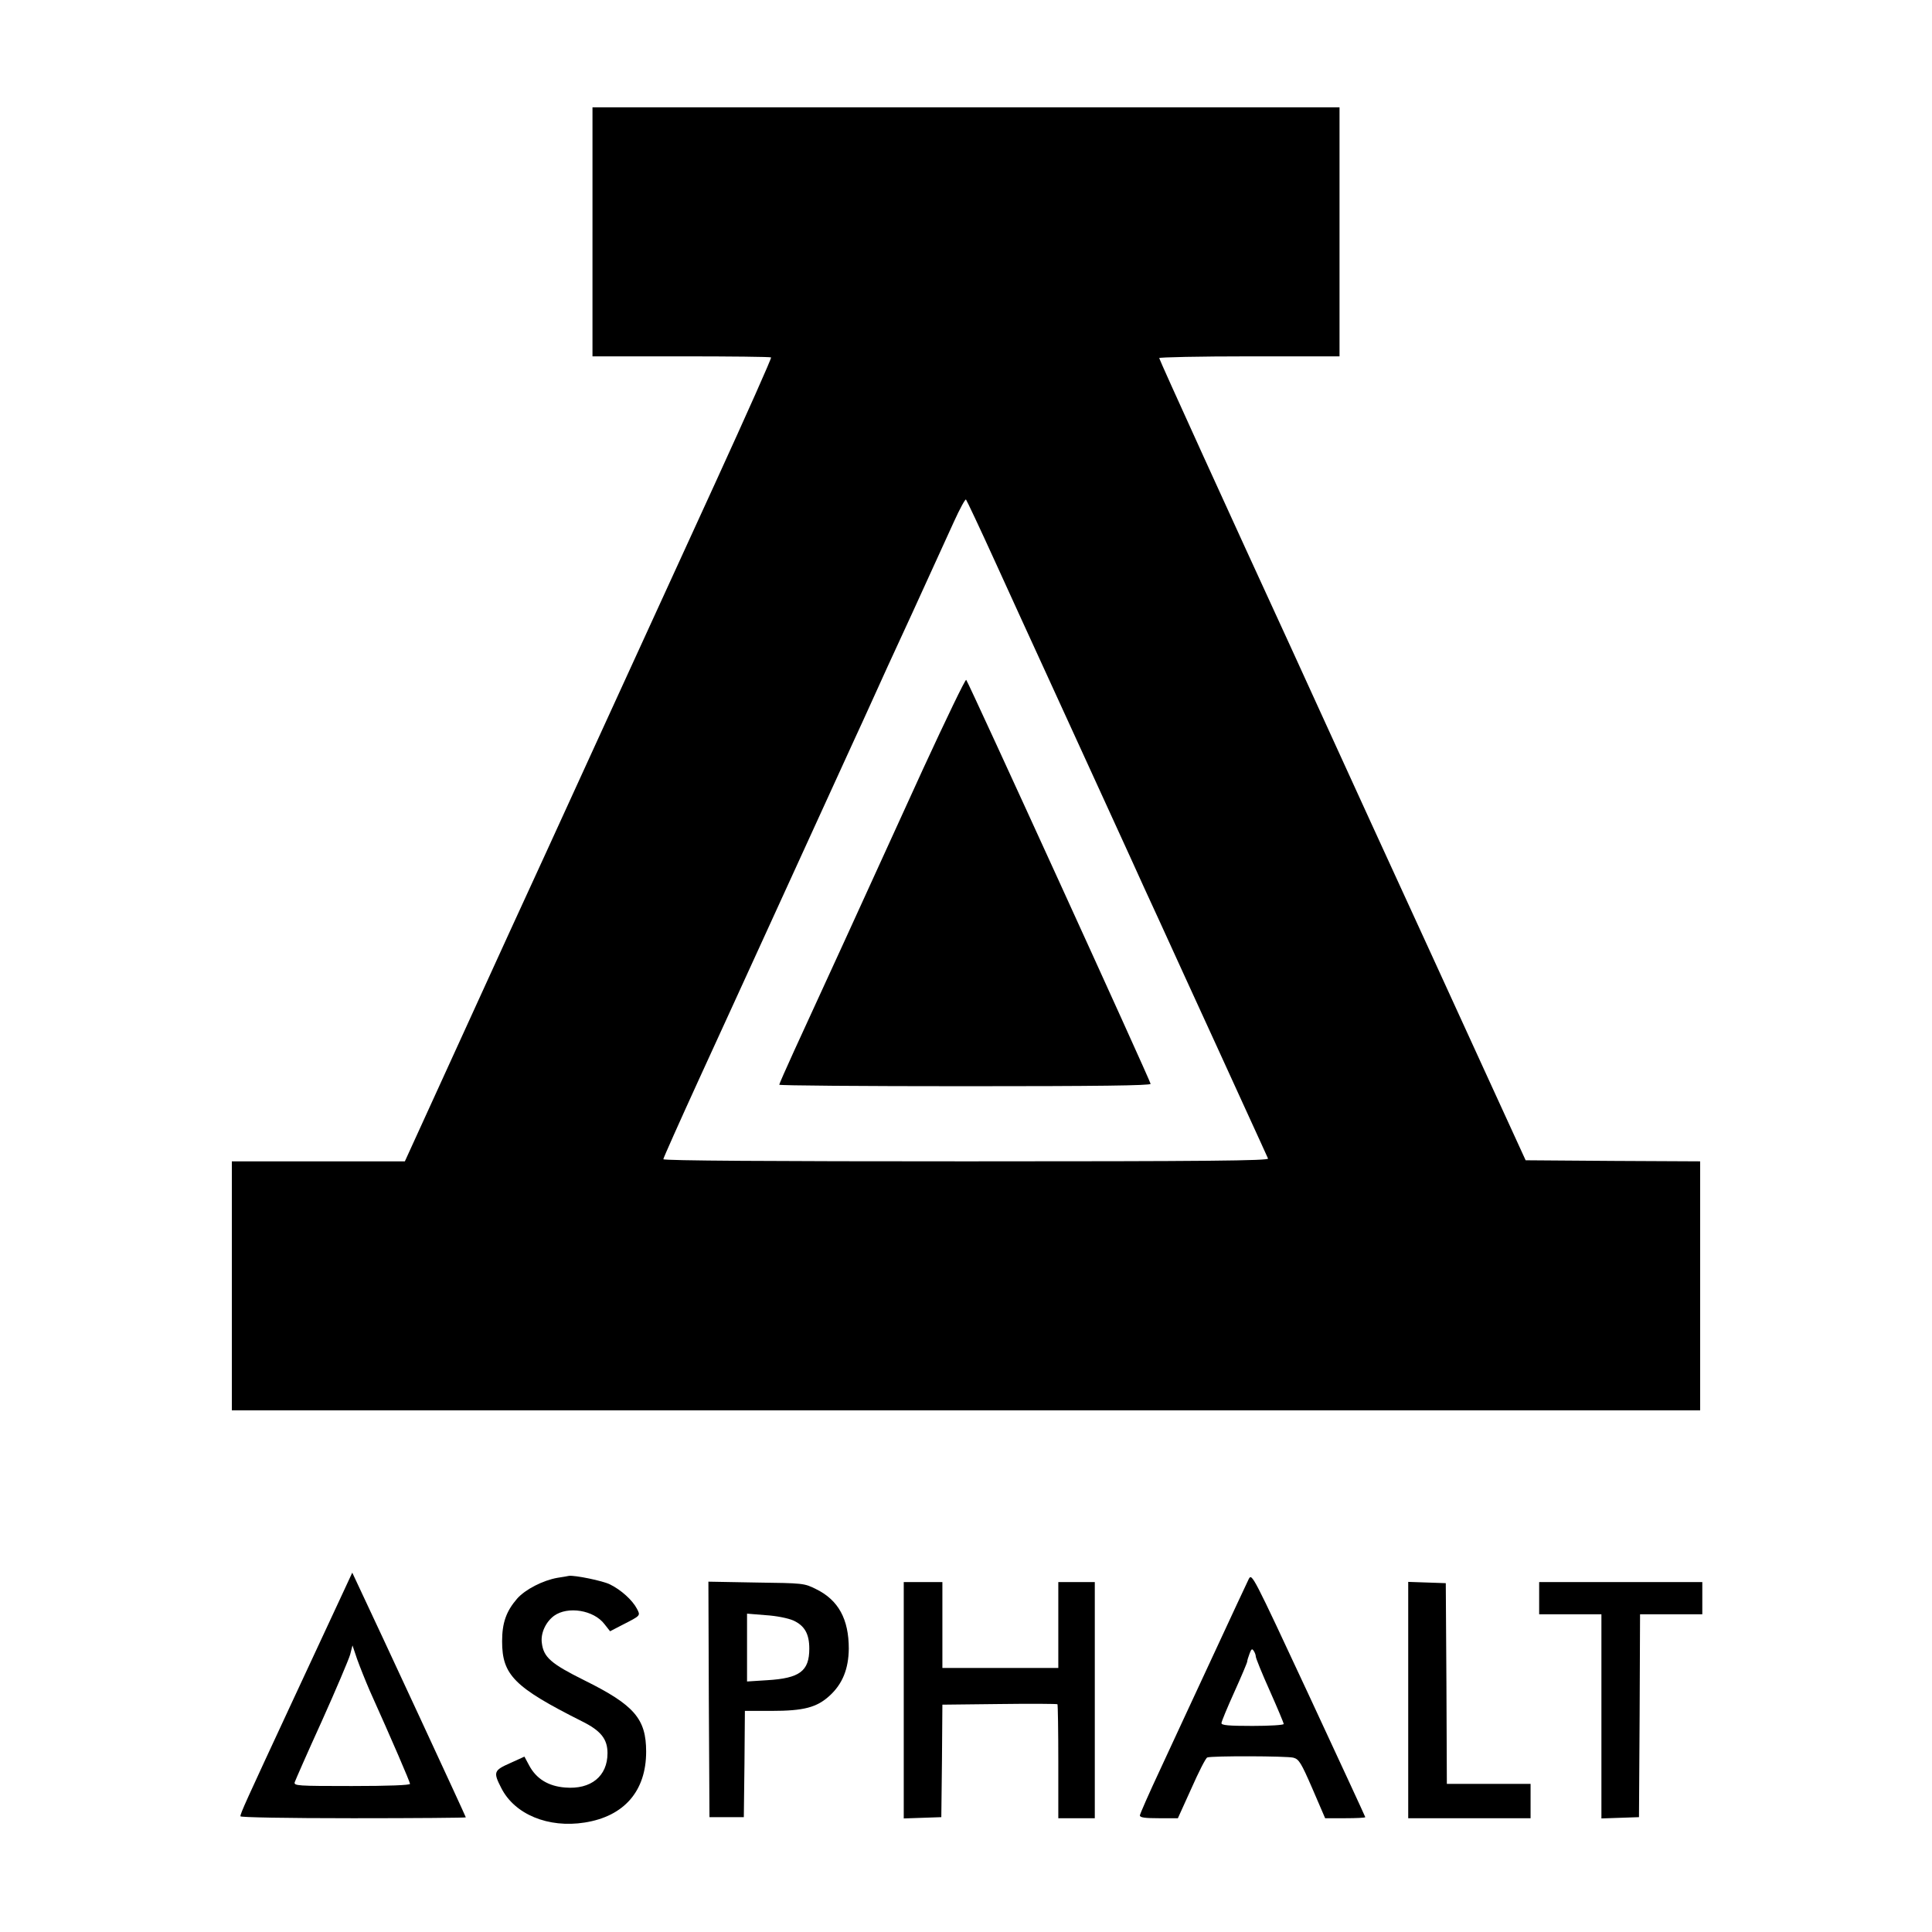
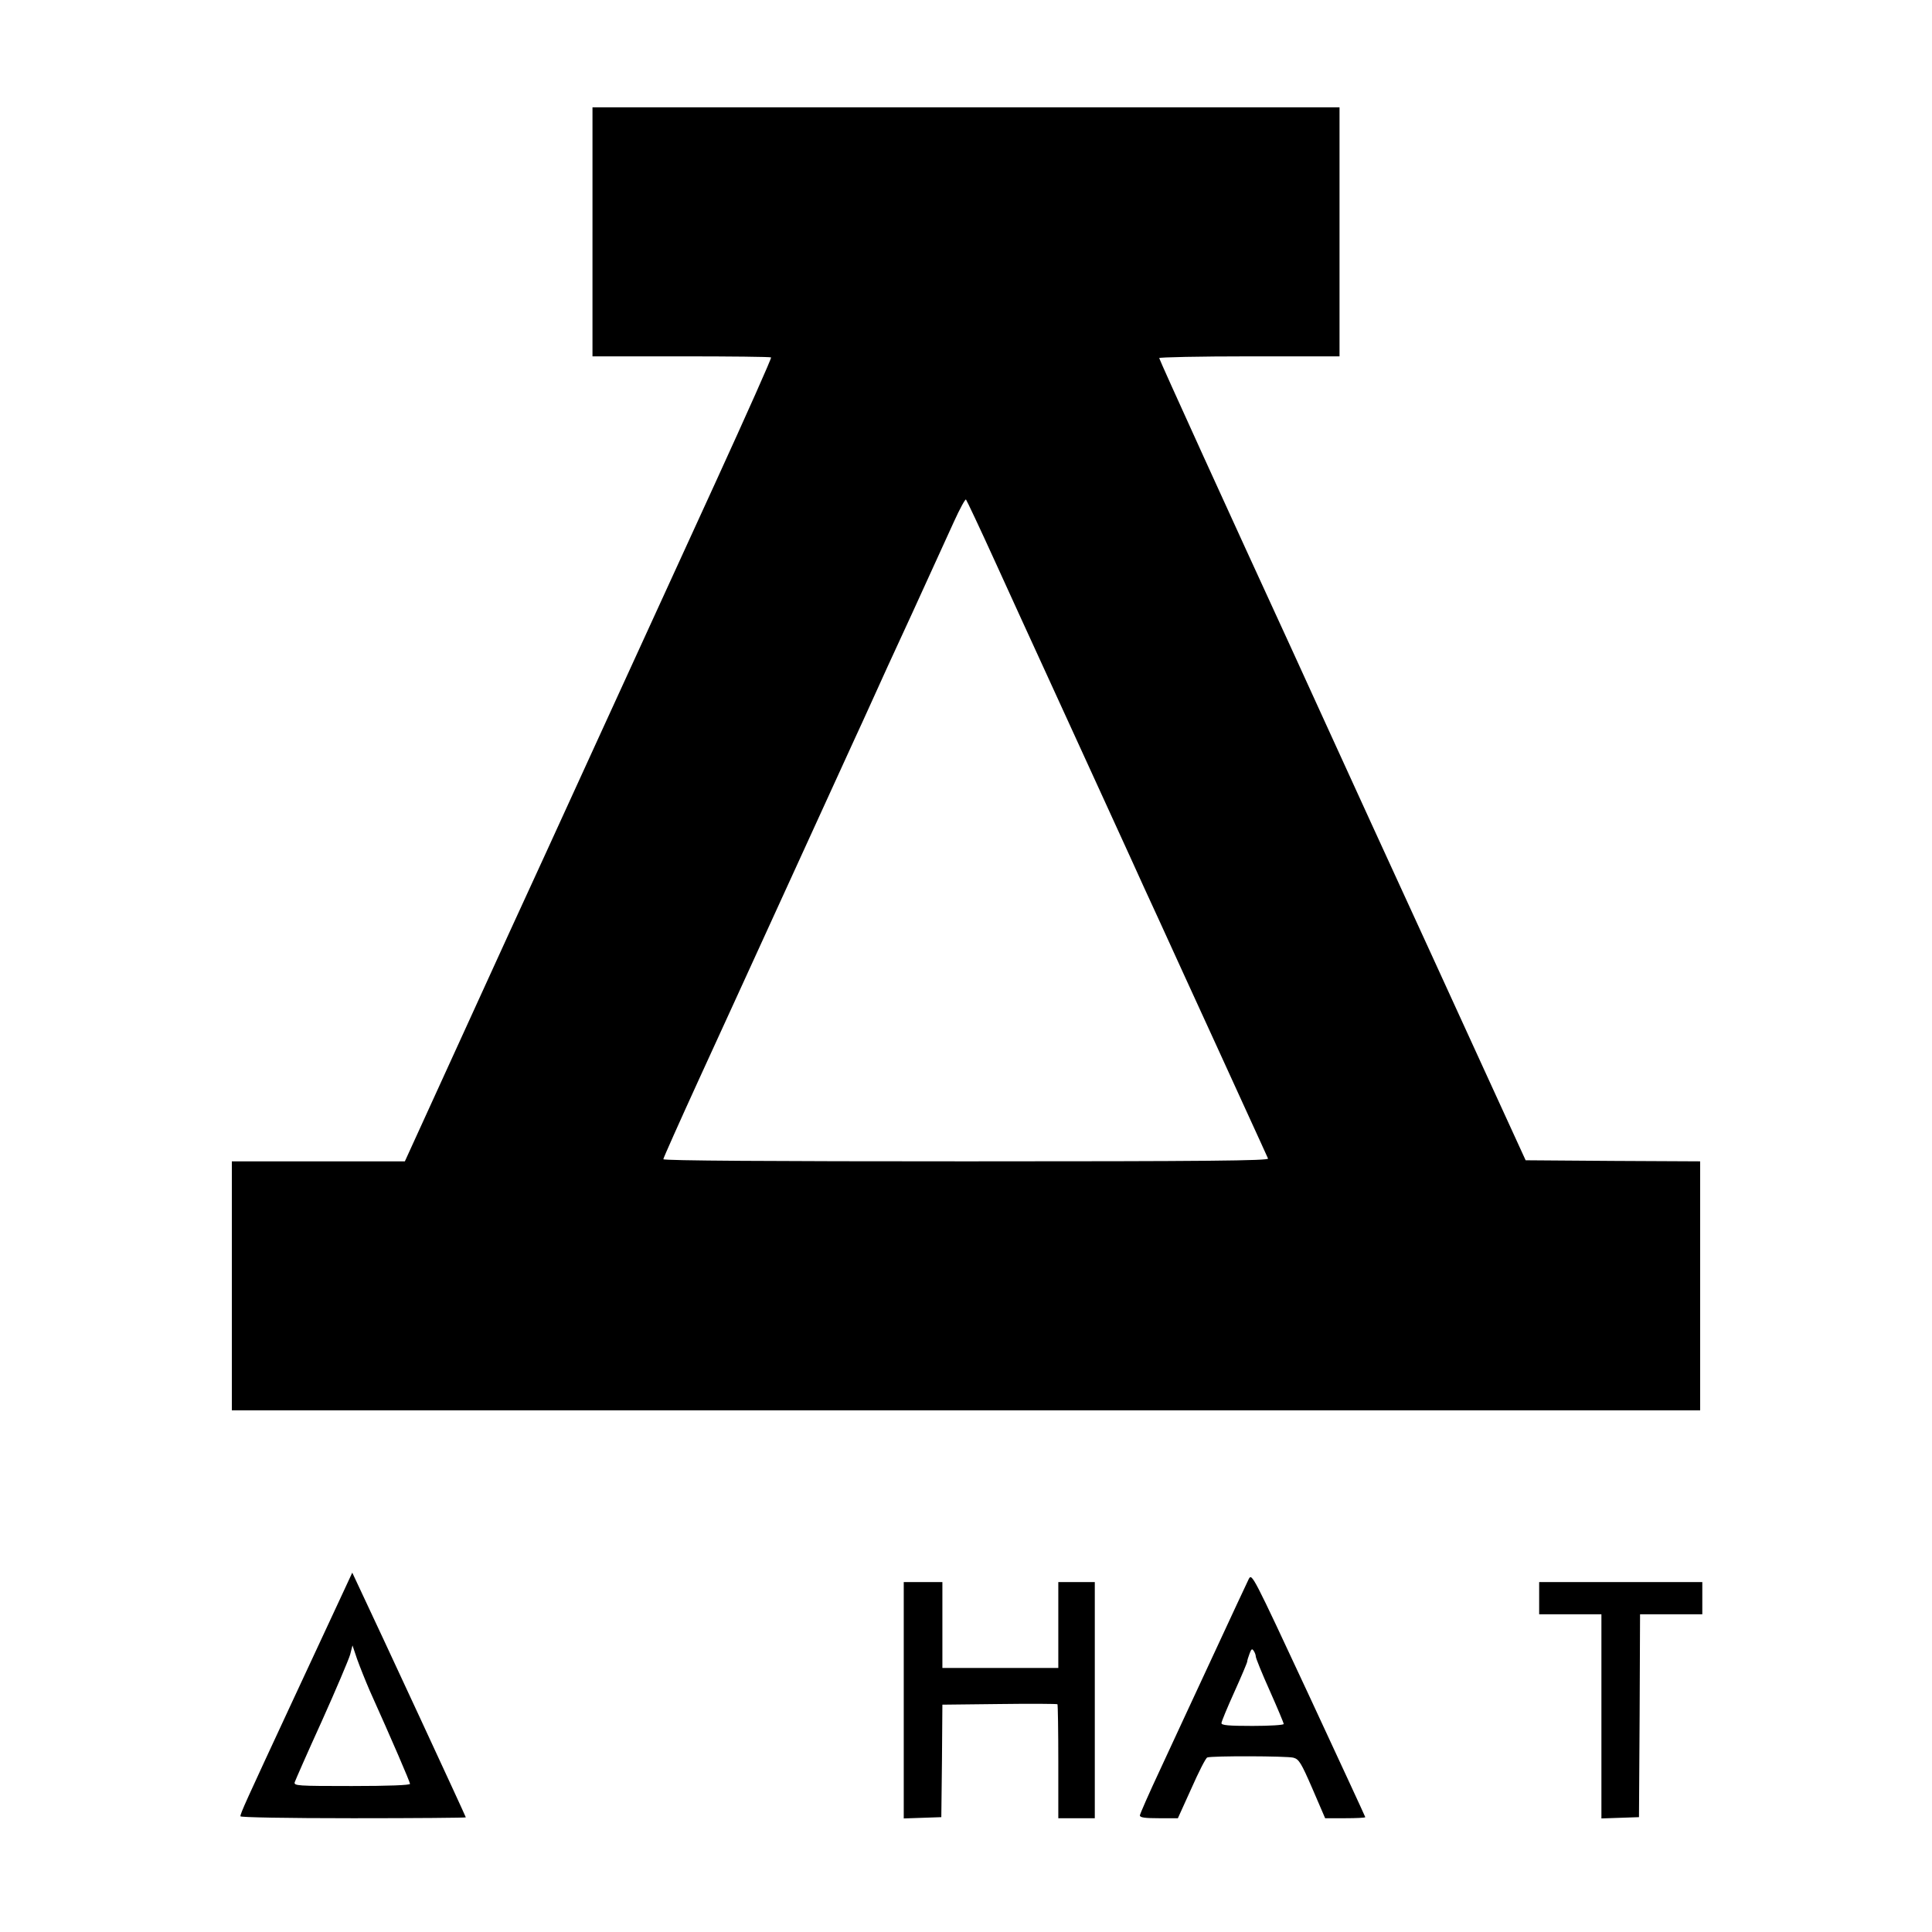
<svg xmlns="http://www.w3.org/2000/svg" preserveAspectRatio="xMidYMid meet" viewBox="0 0 900 900" height="900pt" width="900pt" version="1.0">
  <g stroke="none" fill="#000000" transform="translate(0,900) scale(0.1,-0.1)">
    <path d="M2760 7920 l0 -580 413 0 c228 0 416 -2 419 -5 3 -3 -113 -263 -257 -578 -144 -314 -394 -860 -555 -1212 -161 -352 -345 -755 -410 -895 -64 -140 -199 -436 -300 -657 l-184 -403 -403 0 -403 0 0 -580 0 -580 3420 0 3420 0 0 580 0 580 -407 2 -406 3 -197 430 c-108 237 -342 747 -520 1135 -177 388 -344 752 -370 810 -277 602 -620 1355 -620 1362 0 4 189 8 420 8 l420 0 0 580 0 580 -1740 0 -1740 0 0 -580z m1875 -1535 c70 -154 178 -390 240 -525 62 -135 183 -400 270 -590 87 -190 171 -374 187 -410 17 -36 102 -222 190 -415 88 -192 210 -458 270 -590 61 -132 112 -246 115 -252 4 -10 -281 -13 -1406 -13 -907 0 -1411 3 -1411 10 0 5 75 173 166 372 92 200 237 518 324 708 202 442 359 786 400 875 18 39 54 117 80 175 26 58 111 245 190 415 78 171 165 361 193 423 28 62 54 109 57 105 4 -5 65 -134 135 -288z" />
-     <path d="M4300 5418 c-106 -233 -269 -589 -362 -793 -93 -203 -201 -438 -239 -521 -38 -83 -69 -154 -69 -157 0 -4 389 -7 865 -7 616 0 865 3 865 11 0 12 -848 1870 -859 1882 -4 4 -94 -183 -201 -415z" />
    <path d="M1602 1590 c-22 -47 -131 -281 -242 -520 -217 -467 -240 -517 -240 -531 0 -5 213 -9 525 -9 289 0 525 2 525 4 0 4 -400 867 -506 1091 l-23 49 -39 -84z m120 -465 c103 -229 188 -426 188 -435 0 -6 -100 -10 -271 -10 -254 0 -271 1 -266 18 3 9 59 137 126 284 66 147 125 286 132 310 l11 43 22 -65 c13 -36 39 -101 58 -145z" />
    <path d="M5817 1644 c-8 -16 -82 -175 -165 -354 -83 -179 -194 -417 -246 -530 -53 -113 -96 -211 -96 -217 0 -10 24 -13 89 -13 l88 0 63 139 c34 77 67 142 74 144 21 8 371 7 401 -1 26 -7 36 -23 89 -145 l59 -137 94 0 c51 0 93 2 93 5 0 2 -119 259 -264 571 -262 562 -264 566 -279 538z m33 -361 c0 -7 29 -79 65 -159 36 -81 65 -150 65 -155 0 -5 -65 -9 -145 -9 -112 0 -145 3 -145 13 0 7 27 72 60 145 33 73 60 137 60 142 0 5 5 21 11 37 8 22 12 24 19 13 6 -8 10 -21 10 -27z" />
-     <path d="M2597 1650 c-68 -12 -150 -54 -188 -97 -51 -59 -70 -113 -70 -199 0 -157 57 -214 371 -372 89 -44 120 -83 120 -149 0 -107 -77 -170 -197 -160 -79 6 -135 41 -168 103 l-22 41 -66 -30 c-77 -34 -80 -42 -42 -116 62 -123 219 -188 389 -161 184 29 286 147 286 330 0 153 -55 217 -287 332 -157 78 -191 108 -199 175 -6 45 18 97 57 126 64 46 185 27 235 -39 l26 -33 56 29 c88 45 86 43 69 76 -21 40 -74 88 -125 113 -33 17 -166 44 -192 40 -3 -1 -27 -5 -53 -9z" />
-     <path d="M3302 1083 l3 -548 80 0 80 0 3 248 2 247 123 0 c152 0 212 16 272 71 60 55 88 125 89 219 0 137 -48 226 -152 277 -56 28 -59 28 -280 31 l-222 4 2 -549z m394 368 c52 -24 74 -62 74 -131 0 -105 -45 -138 -196 -147 l-94 -6 0 158 0 158 86 -7 c50 -3 105 -14 130 -25z" />
    <path d="M4210 1080 l0 -551 88 3 87 3 3 262 2 262 266 3 c146 2 268 1 270 -1 2 -2 4 -123 4 -268 l0 -263 85 0 85 0 0 550 0 550 -85 0 -85 0 0 -200 0 -200 -270 0 -270 0 0 200 0 200 -90 0 -90 0 0 -550z" />
-     <path d="M6560 1080 l0 -550 285 0 285 0 0 80 0 80 -195 0 -195 0 -2 468 -3 467 -87 3 -88 3 0 -551z" />
    <path d="M7170 1555 l0 -75 145 0 145 0 0 -475 0 -476 88 3 87 3 3 473 2 472 145 0 145 0 0 75 0 75 -380 0 -380 0 0 -75z" />
  </g>
</svg>